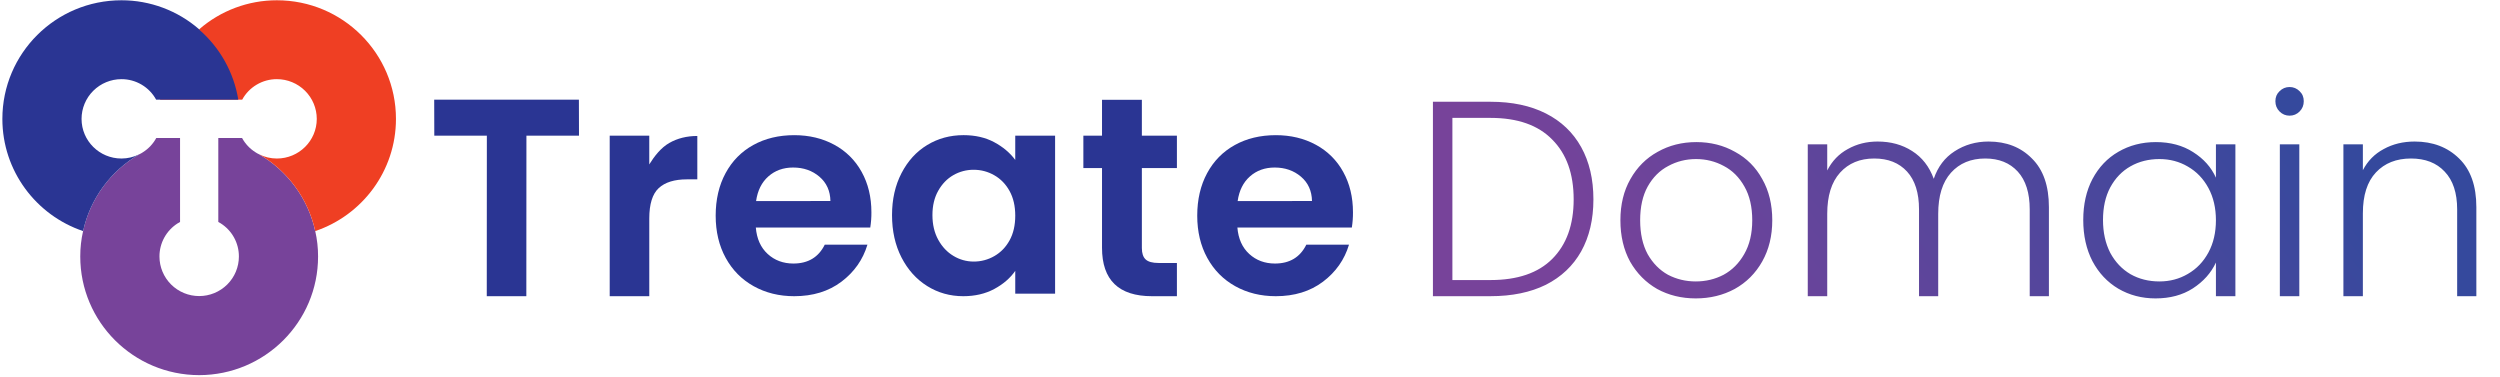
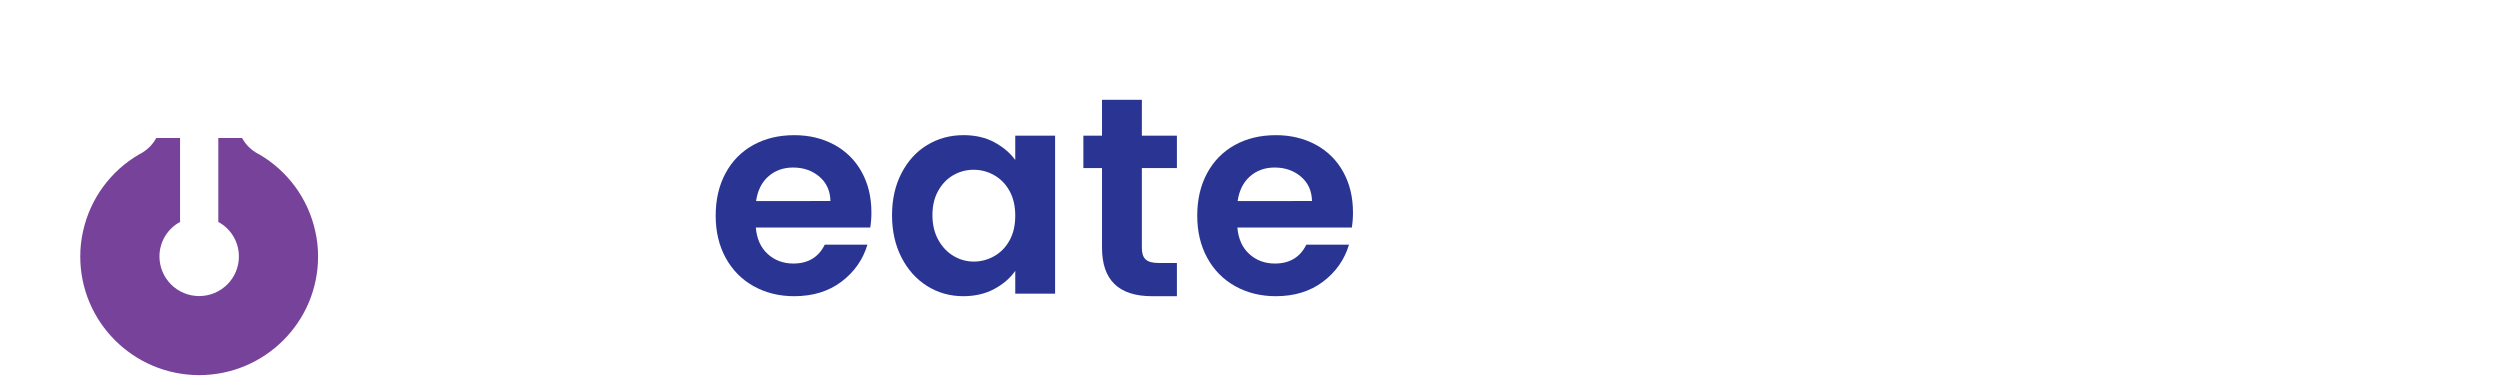
<svg xmlns="http://www.w3.org/2000/svg" width="782" height="118" viewBox="0 0 782 118" fill="none">
-   <path d="M181.08 31.177L181.11 42.445H164.666L164.638 92.651H152.261L152.289 42.445H135.848L135.819 31.177H181.08Z" fill="#2A3593" />
-   <path d="M209.326 44.734C211.889 43.266 214.821 42.532 218.122 42.532V56.104H214.852C210.962 56.104 208.03 57.014 206.057 58.834C204.084 60.655 203.096 63.825 203.095 68.346V92.651H190.715V42.446H203.092V51.433C204.683 48.85 206.761 46.202 209.326 44.734Z" fill="#2A3593" />
  <path d="M272.221 71.162H236.418C236.713 74.685 237.95 77.445 240.131 79.44C242.312 81.436 244.994 82.434 248.176 82.434C252.773 82.434 256.042 80.468 257.984 76.534H271.335C269.921 81.231 267.21 85.091 263.202 88.115C259.195 91.138 254.274 92.65 248.44 92.651C243.723 92.651 239.494 91.609 235.753 89.524C232.011 87.439 229.094 84.489 227.002 80.673C224.909 76.858 223.863 72.454 223.863 67.463C223.863 62.414 224.894 57.981 226.957 54.164C229.02 50.346 231.908 47.412 235.623 45.361C239.335 43.307 243.608 42.279 248.442 42.279C253.097 42.279 257.266 43.277 260.951 45.273C264.578 47.215 267.557 50.168 269.525 53.772C271.559 57.441 272.576 61.654 272.576 66.409C272.588 68 272.469 69.59 272.221 71.162ZM259.756 62.883C259.697 59.711 258.548 57.172 256.309 55.265C254.07 53.357 251.33 52.403 248.088 52.403C245.023 52.403 242.443 53.327 240.35 55.177C238.257 57.026 236.975 59.596 236.505 62.885L259.756 62.883Z" fill="#2A3593" />
  <path d="M281.989 54.164C283.962 50.348 286.644 47.412 290.034 45.356C293.424 43.301 297.21 42.273 301.393 42.274C305.047 42.274 308.244 43.008 310.983 44.476C313.722 45.944 315.917 47.793 317.569 50.024V42.446H330.033V91.858H317.571V84.724C315.979 87.013 313.783 88.907 310.985 90.404C308.186 91.902 304.959 92.651 301.304 92.651C297.178 92.651 293.421 91.594 290.034 89.481C286.646 87.367 283.964 84.386 281.989 80.538C280.013 76.693 279.025 72.274 279.027 67.282C279.027 62.353 280.014 57.98 281.989 54.164ZM315.798 59.756C314.618 57.614 313.027 55.969 311.024 54.824C309.065 53.691 306.839 53.098 304.574 53.106C302.34 53.09 300.142 53.667 298.208 54.78C296.264 55.896 294.687 57.525 293.478 59.666C292.27 61.807 291.665 64.346 291.666 67.283C291.666 70.22 292.27 72.789 293.478 74.992C294.687 77.194 296.278 78.883 298.253 80.057C300.157 81.212 302.344 81.821 304.574 81.818C306.84 81.828 309.068 81.236 311.028 80.103C313.031 78.959 314.623 77.315 315.803 75.172C316.983 73.029 317.572 70.459 317.571 67.463C317.571 64.468 316.98 61.899 315.798 59.756Z" fill="#2A3593" />
  <path d="M357.175 52.574V77.591C357.175 79.235 357.572 80.424 358.368 81.158C359.163 81.891 360.504 82.258 362.39 82.258H368.137V92.651H360.357C349.925 92.651 344.71 87.601 344.71 77.502V52.574H338.876V42.446H344.71V31.225H357.175V42.446H368.137V52.574H357.175Z" fill="#2A3593" />
  <path d="M422.855 71.162H387.053C387.343 74.685 388.581 77.445 390.764 79.44C392.948 81.436 395.63 82.434 398.809 82.434C403.407 82.434 406.677 80.468 408.617 76.534H421.966C420.553 81.231 417.842 85.091 413.833 88.115C409.824 91.138 404.903 92.65 399.071 92.651C394.354 92.651 390.126 91.609 386.385 89.524C382.644 87.439 379.727 84.489 377.634 80.673C375.541 76.858 374.495 72.454 374.495 67.463C374.495 62.414 375.526 57.981 377.589 54.164C379.652 50.346 382.541 47.412 386.256 45.361C389.969 43.307 394.242 42.279 399.075 42.279C403.73 42.279 407.9 43.277 411.584 45.273C415.211 47.215 418.191 50.168 420.158 53.772C422.192 57.441 423.21 61.654 423.21 66.409C423.222 68 423.103 69.59 422.855 71.162ZM410.392 62.883C410.333 59.711 409.184 57.172 406.945 55.265C404.705 53.357 401.965 52.403 398.722 52.403C395.658 52.403 393.078 53.327 390.985 55.177C388.891 57.026 387.609 59.596 387.139 62.885L410.392 62.883Z" fill="#2A3593" />
  <path d="M99.493 80.235C99.493 100.714 82.852 117.311 62.299 117.343C41.747 117.311 25.106 100.714 25.106 80.235C25.098 77.56 25.395 74.894 25.99 72.286C27.089 67.291 29.217 62.577 32.239 58.443C35.261 54.309 39.111 50.844 43.546 48.269C43.958 48.083 44.352 47.862 44.724 47.608C46.466 46.507 47.896 44.98 48.879 43.173H56.321V69.422C56.091 69.593 55.843 69.739 55.581 69.856C53.828 70.966 52.386 72.499 51.389 74.313C50.392 76.128 49.873 78.164 49.879 80.233C49.879 81.858 50.2 83.467 50.825 84.969C51.449 86.471 52.364 87.835 53.518 88.984C54.672 90.134 56.041 91.045 57.548 91.667C59.056 92.289 60.671 92.609 62.303 92.609C63.934 92.609 65.55 92.289 67.057 91.667C68.564 91.045 69.934 90.134 71.087 88.984C72.241 87.835 73.156 86.471 73.781 84.969C74.405 83.467 74.726 81.858 74.726 80.233C74.733 78.164 74.213 76.128 73.216 74.313C72.219 72.499 70.777 70.966 69.024 69.856C68.763 69.738 68.515 69.593 68.284 69.422V43.168H75.719C76.701 44.975 78.132 46.502 79.874 47.603C80.247 47.857 80.641 48.078 81.051 48.264C85.486 50.84 89.337 54.305 92.358 58.44C95.379 62.575 97.506 67.29 98.605 72.286C99.202 74.894 99.5 77.56 99.493 80.235Z" fill="#77439A" />
-   <path d="M123.856 37.191C123.856 53.477 113.291 67.332 98.608 72.281C97.509 67.285 95.381 62.571 92.359 58.437C89.337 54.303 85.486 50.839 81.051 48.264C82.773 49.135 84.678 49.587 86.609 49.585C93.492 49.585 99.086 44.048 99.086 37.191C99.084 33.895 97.769 30.734 95.429 28.404C93.09 26.073 89.918 24.762 86.609 24.76C84.387 24.754 82.205 25.348 80.294 26.478C78.383 27.607 76.815 29.231 75.755 31.177H50.061C51.448 22.674 55.778 14.922 62.299 9.264C62.317 9.246 62.335 9.233 62.353 9.214C62.335 9.201 62.317 9.183 62.299 9.17C69.029 3.306 77.668 0.078 86.609 0.087C107.183 0.087 123.856 16.698 123.856 37.191Z" fill="#EF3F23" />
-   <path d="M62.299 9.264C62.317 9.246 62.335 9.233 62.353 9.214C62.335 9.201 62.317 9.183 62.299 9.17C55.569 3.306 46.93 0.078 37.989 0.087C17.415 0.087 0.742 16.698 0.742 37.191C0.742 53.477 11.306 67.332 25.99 72.281C27.089 67.285 29.217 62.571 32.239 58.437C35.261 54.303 39.111 50.839 43.546 48.264C41.824 49.135 39.92 49.587 37.988 49.585C31.104 49.585 25.51 44.048 25.51 37.191C25.513 33.895 26.828 30.734 29.168 28.404C31.507 26.073 34.68 24.762 37.988 24.76C40.21 24.754 42.392 25.348 44.303 26.478C46.214 27.608 47.782 29.232 48.842 31.177H74.538C73.15 22.674 68.821 14.922 62.299 9.264Z" fill="#2A3593" />
-   <path d="M466.228 31.831C472.956 31.831 478.727 33.049 483.542 35.485C488.356 37.921 492.039 41.43 494.591 46.013C497.143 50.595 498.419 56.047 498.419 62.369C498.419 68.633 497.143 74.056 494.591 78.638C492.039 83.163 488.356 86.643 483.542 89.079C478.727 91.457 472.956 92.646 466.228 92.646H448.219V31.831H466.228ZM466.228 87.6C474.696 87.6 481.134 85.396 485.543 80.987C490.009 76.521 492.242 70.315 492.242 62.369C492.242 54.365 490.009 48.13 485.543 43.663C481.134 39.139 474.696 36.877 466.228 36.877H454.309V87.6H466.228ZM530.441 93.342C525.975 93.342 521.943 92.356 518.347 90.384C514.809 88.354 511.996 85.512 509.908 81.858C507.878 78.145 506.863 73.824 506.863 68.894C506.863 63.964 507.907 59.672 509.995 56.018C512.083 52.306 514.925 49.464 518.521 47.492C522.117 45.462 526.149 44.446 530.615 44.446C535.081 44.446 539.112 45.462 542.708 47.492C546.362 49.464 549.204 52.306 551.234 56.018C553.322 59.672 554.366 63.964 554.366 68.894C554.366 73.766 553.322 78.058 551.234 81.77C549.146 85.483 546.275 88.354 542.621 90.384C538.967 92.356 534.907 93.342 530.441 93.342ZM530.441 88.035C533.573 88.035 536.473 87.339 539.141 85.947C541.809 84.497 543.955 82.35 545.579 79.508C547.261 76.608 548.102 73.07 548.102 68.894C548.102 64.718 547.29 61.209 545.666 58.367C544.042 55.467 541.896 53.321 539.228 51.929C536.56 50.479 533.66 49.754 530.528 49.754C527.396 49.754 524.495 50.479 521.827 51.929C519.159 53.321 517.013 55.467 515.389 58.367C513.823 61.209 513.04 64.718 513.04 68.894C513.04 73.07 513.823 76.608 515.389 79.508C517.013 82.35 519.13 84.497 521.74 85.947C524.408 87.339 527.309 88.035 530.441 88.035ZM622.02 44.272C627.588 44.272 632.112 46.041 635.592 49.58C639.13 53.06 640.899 58.135 640.899 64.805V92.646H634.896V65.501C634.896 60.339 633.649 56.395 631.155 53.669C628.661 50.943 625.268 49.58 620.976 49.58C616.51 49.58 612.942 51.059 610.274 54.017C607.606 56.975 606.272 61.267 606.272 66.893V92.646H600.269V65.501C600.269 60.339 599.022 56.395 596.528 53.669C594.034 50.943 590.612 49.58 586.262 49.58C581.796 49.58 578.228 51.059 575.56 54.017C572.892 56.975 571.558 61.267 571.558 66.893V92.646H565.468V45.142H571.558V53.321C573.066 50.363 575.212 48.13 577.996 46.621C580.78 45.055 583.884 44.272 587.306 44.272C591.424 44.272 595.02 45.258 598.094 47.23C601.226 49.203 603.488 52.103 604.88 55.931C606.156 52.161 608.331 49.29 611.405 47.318C614.537 45.288 618.076 44.272 622.02 44.272ZM651.641 68.807C651.641 63.935 652.598 59.672 654.512 56.018C656.484 52.306 659.181 49.464 662.603 47.492C666.083 45.462 669.998 44.446 674.348 44.446C678.872 44.446 682.759 45.49 686.007 47.578C689.313 49.667 691.691 52.335 693.141 55.583V45.142H699.231V92.646H693.141V82.118C691.633 85.367 689.226 88.064 685.92 90.21C682.672 92.298 678.785 93.342 674.261 93.342C669.969 93.342 666.083 92.327 662.603 90.297C659.181 88.267 656.484 85.396 654.512 81.683C652.598 77.971 651.641 73.679 651.641 68.807ZM693.141 68.894C693.141 65.066 692.358 61.702 690.792 58.802C689.226 55.902 687.08 53.669 684.354 52.103C681.686 50.537 678.727 49.754 675.479 49.754C672.115 49.754 669.099 50.508 666.431 52.016C663.763 53.524 661.646 55.728 660.08 58.628C658.572 61.47 657.818 64.863 657.818 68.807C657.818 72.693 658.572 76.115 660.08 79.073C661.646 81.974 663.763 84.207 666.431 85.773C669.099 87.281 672.115 88.035 675.479 88.035C678.727 88.035 681.686 87.252 684.354 85.686C687.08 84.12 689.226 81.886 690.792 78.986C692.358 76.086 693.141 72.722 693.141 68.894ZM716.18 36.181C714.962 36.181 713.917 35.746 713.047 34.876C712.177 34.006 711.742 32.933 711.742 31.657C711.742 30.381 712.177 29.337 713.047 28.525C713.917 27.655 714.962 27.22 716.18 27.22C717.398 27.22 718.442 27.655 719.312 28.525C720.182 29.337 720.617 30.381 720.617 31.657C720.617 32.933 720.182 34.006 719.312 34.876C718.442 35.746 717.398 36.181 716.18 36.181ZM719.225 45.142V92.646H713.134V45.142H719.225ZM755.289 44.272C760.973 44.272 765.613 46.041 769.209 49.58C772.805 53.06 774.603 58.135 774.603 64.805V92.646H768.6V65.501C768.6 60.339 767.295 56.395 764.685 53.669C762.133 50.943 758.624 49.58 754.158 49.58C749.575 49.58 745.921 51.03 743.195 53.93C740.469 56.83 739.106 61.093 739.106 66.719V92.646H733.016V45.142H739.106V53.234C740.614 50.334 742.789 48.13 745.631 46.621C748.473 45.055 751.692 44.272 755.289 44.272Z" fill="url(#paint0_linear_1_532)" />
  <defs>
    <linearGradient id="paint0_linear_1_532" x1="692.033" y1="7.646" x2="541.58" y2="131.858" gradientUnits="userSpaceOnUse">
      <stop stop-color="#35499D" />
      <stop offset="1" stop-color="#77439A" />
    </linearGradient>
  </defs>
</svg>